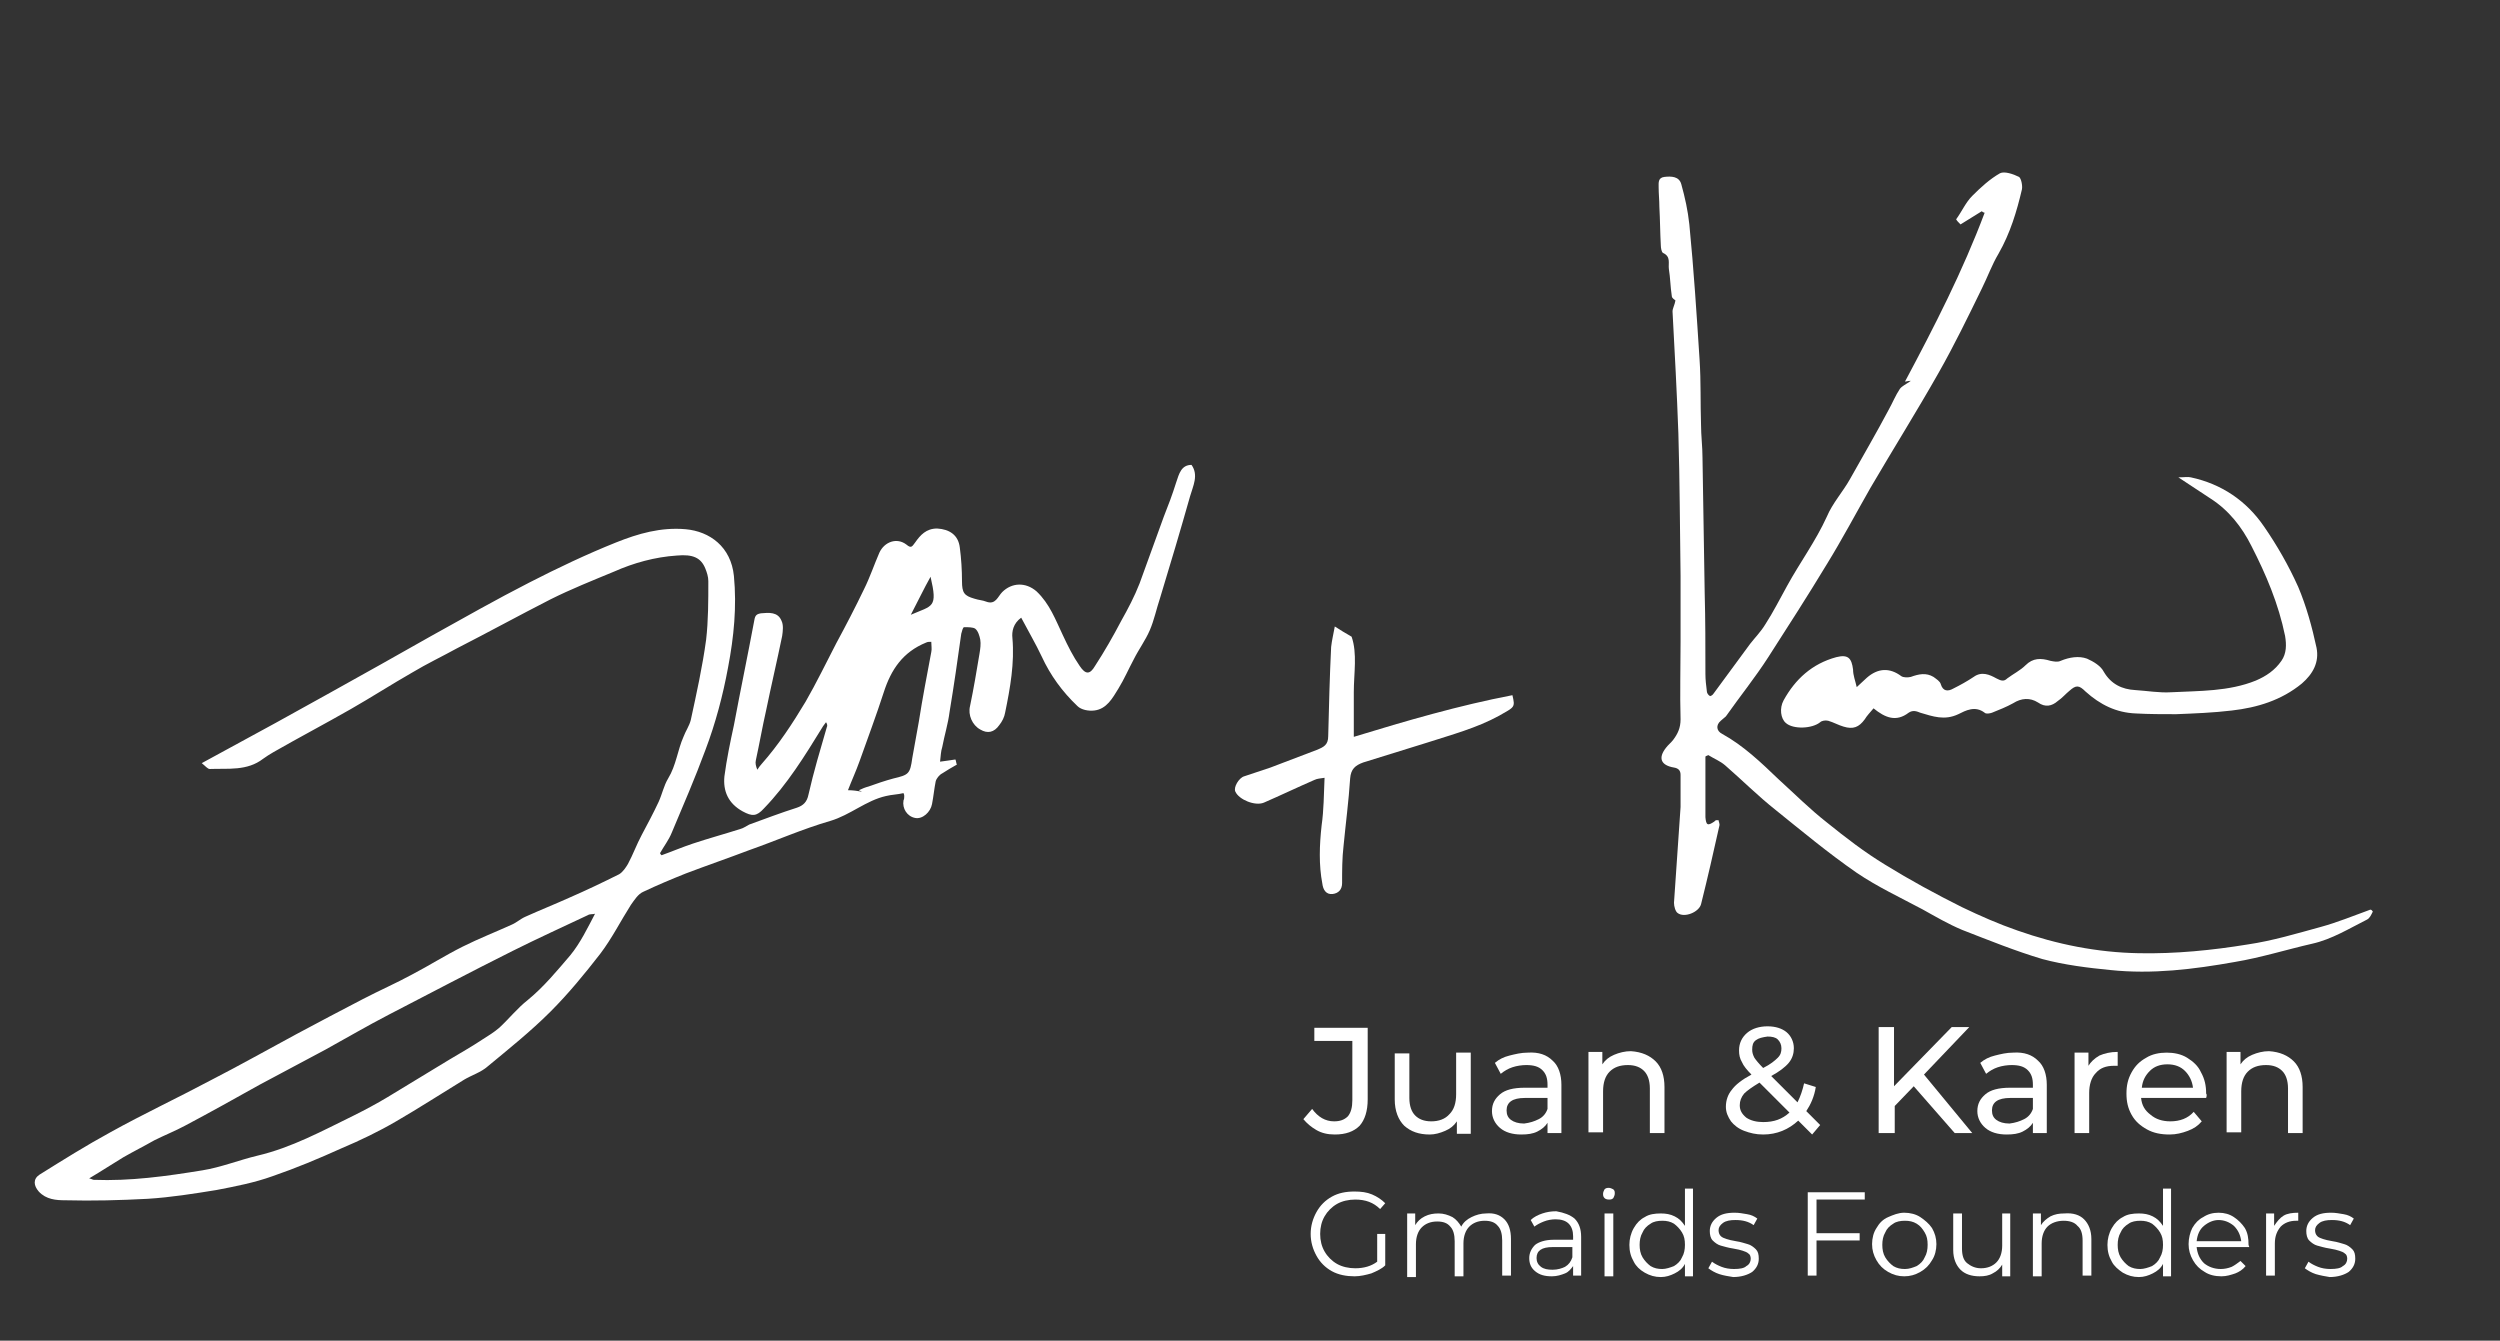
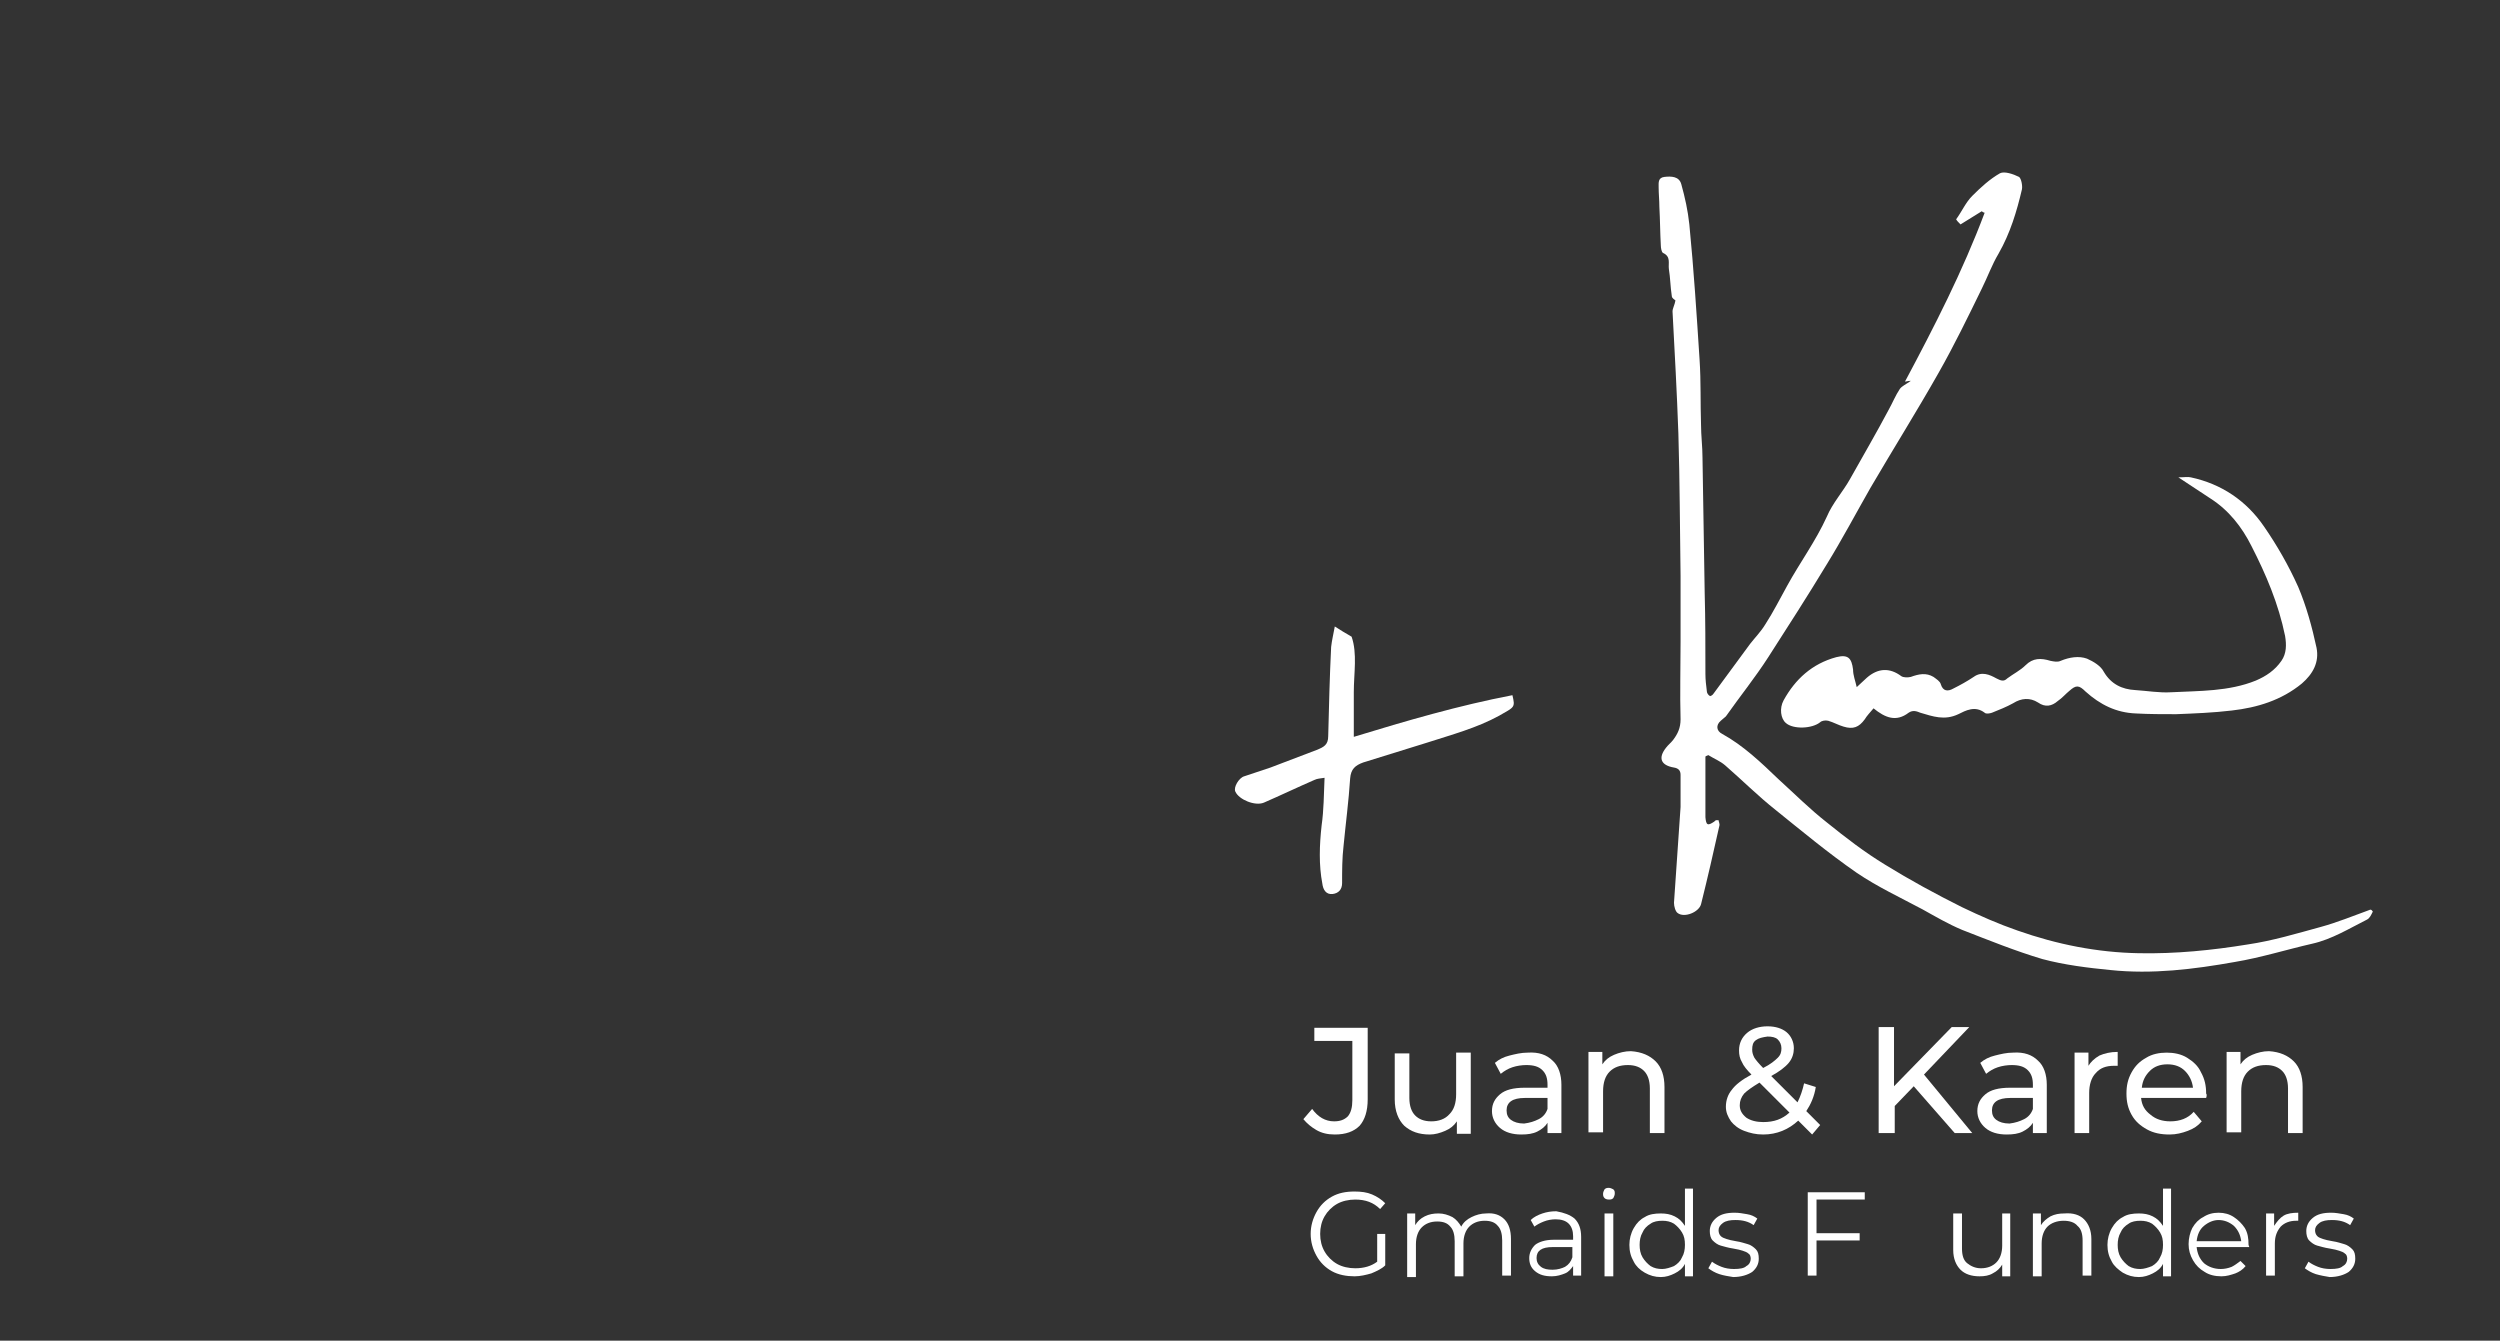
<svg xmlns="http://www.w3.org/2000/svg" version="1.1" id="Layer_1" x="0px" y="0px" viewBox="0 0 342 183.4" style="enable-background:new 0 0 342 183.4;" xml:space="preserve">
  <rect x="0" y="0" width="342" height="183.4" fill="#333333" stroke="none" />
  <style type="text/css">
	.st0{fill:#FFFFFF;}
</style>
  <g>
    <path class="st0" d="M324.1,124.5c-2.2,0.8-4.4,1.7-6.6,2.3c-3.3,0.9-6.6,1.9-10,2.4c-4.9,0.8-9.9,1.3-14.9,1.2   c-5.7-0.1-11.2-1.2-16.6-3.1c-2.6-0.9-5.1-2-7.6-3.2c-3.6-1.8-7.1-3.7-10.5-5.8c-2.8-1.7-5.4-3.7-8-5.8c-2.3-1.8-4.4-3.9-6.6-5.9   c-2.4-2.3-4.8-4.6-7.7-6.2c-0.8-0.4-0.9-1.2-0.2-1.8c0.2-0.2,0.5-0.4,0.7-0.6c1.9-2.7,4-5.3,5.8-8.1c2.7-4.2,5.4-8.4,8-12.7   c2.1-3.4,4-7,6-10.5c3.1-5.3,6.3-10.4,9.3-15.7c2.1-3.7,4-7.6,5.9-11.5c0.8-1.6,1.4-3.3,2.3-4.8c1.6-2.8,2.5-5.8,3.2-8.8   c0.1-0.5-0.1-1.5-0.4-1.7c-0.8-0.4-2-0.8-2.6-0.5c-1.4,0.8-2.6,1.9-3.8,3.1c-0.9,0.9-1.4,2.1-2.2,3.2c0.1,0.2,0.3,0.4,0.6,0.7   c1-0.6,1.9-1.2,2.9-1.8c0.1,0.1,0.3,0.2,0.4,0.2c-3,8-6.9,15.6-10.9,23.1c0.2,0,0.4-0.1,0.8-0.1c-0.7,0.5-1.2,0.7-1.5,1.1   c-0.6,0.9-1,1.9-1.5,2.8c-1.7,3.2-3.5,6.3-5.3,9.5c-1,1.8-2.4,3.3-3.2,5.2c-1.5,3.3-3.7,6.3-5.4,9.4c-1,1.8-1.9,3.6-3,5.3   c-0.6,1-1.4,1.8-2.1,2.7c-1.7,2.3-3.3,4.5-5,6.8c-0.1,0.2-0.5,0.4-0.5,0.3c-0.2-0.1-0.4-0.4-0.4-0.6c-0.1-0.8-0.2-1.6-0.2-2.4   c0-3.7,0-7.4-0.1-11.1c-0.1-6.2-0.2-12.3-0.3-18.5c0-1.5-0.2-3-0.2-4.5c-0.1-3,0-5.9-0.2-8.9c-0.4-6.2-0.8-12.4-1.4-18.5   c-0.2-1.9-0.6-3.7-1.1-5.5c-0.3-1.1-1.4-1.1-2.3-1c-0.9,0.1-0.8,0.8-0.8,1.4c0,0.9,0.1,1.8,0.1,2.7c0.1,1.8,0.1,3.5,0.2,5.3   c0,0.3,0.1,0.9,0.3,1c1.1,0.5,0.7,1.4,0.8,2.2c0.2,1.2,0.2,2.4,0.4,3.7c0,0.3,0.4,0.5,0.5,0.6c-0.1,0.6-0.4,1.1-0.4,1.5   c0.3,5.6,0.6,11.1,0.8,16.7c0.2,6.5,0.2,13,0.3,19.5c0,3,0,6,0,9c0,3.5-0.1,7.1,0,10.6c0,1.2-0.4,2-1,2.8c-0.3,0.4-0.7,0.7-1,1.1   c-1.1,1.4-0.7,2.4,1.1,2.7c0.6,0.1,0.9,0.4,0.9,1c0,1.5,0,2.9,0,4.4c-0.3,4.4-0.6,8.7-0.9,13.1c0,0.5,0.2,1.2,0.5,1.4   c0.9,0.7,2.9-0.1,3.2-1.2c0.9-3.6,1.7-7.1,2.5-10.7c0.1-0.3-0.1-0.6-0.1-0.8c-0.2,0-0.2,0-0.3,0c-0.1,0-0.2,0.1-0.3,0.2   c-0.9,0.6-1.1,0.5-1.2-0.6c0-0.5,0-1,0-1.5c0-2.3,0-4.5,0-6.8c0.1-0.1,0.2-0.1,0.4-0.2c0.8,0.5,1.6,0.8,2.3,1.4   c2.3,2,4.5,4.2,6.9,6.1c3.6,2.9,7.2,5.9,11.1,8.6c2.8,1.9,6,3.4,9,5c1.8,1,3.5,2,5.4,2.8c3.6,1.4,7.3,2.9,11,4   c3,0.8,6.2,1.2,9.3,1.5c5.7,0.6,11.4-0.1,17-1.1c3.6-0.6,7.1-1.7,10.6-2.5c2.7-0.6,5.1-2.1,7.5-3.3c0.4-0.2,0.6-0.7,0.8-1.1   C324.4,124.4,324.3,124.4,324.1,124.5z" />
    <path class="st0" d="M273.1,92.8c-0.9-0.5-2-1-3.1-0.2c-0.9,0.6-1.8,1.1-2.8,1.6c-0.7,0.4-1.4,0.4-1.7-0.6c-0.1-0.4-0.6-0.7-1-1   c-1-0.6-2-0.4-3.1,0c-0.4,0.1-1,0.1-1.3-0.1c-1.6-1.2-3.2-1.1-4.7,0.2c-0.4,0.4-0.9,0.8-1.4,1.3c-0.2-0.9-0.5-1.6-0.5-2.4   c-0.2-1.6-0.7-2.1-2.3-1.7c-3.3,0.9-5.6,3-7.2,5.9c-0.6,1.1-0.4,2.5,0.3,3.1c1,0.9,3.6,0.8,4.7-0.1c0.2-0.2,0.7-0.3,1.1-0.2   c0.7,0.2,1.4,0.6,2.1,0.8c1.3,0.4,2.1,0.1,2.9-1c0.3-0.5,0.7-0.9,1.2-1.5c1.6,1.3,3.1,1.9,4.8,0.6c0.6-0.4,1.1-0.2,1.6,0   c1.7,0.5,3.3,1.1,5.2,0.2c1-0.5,2.3-1.2,3.6-0.2c0.2,0.2,0.7,0.1,1,0c1-0.4,2-0.8,2.9-1.3c1.1-0.7,2.3-0.8,3.4-0.1   c1,0.7,1.9,0.5,2.7-0.2c0.6-0.4,1.1-1,1.6-1.4c0.9-0.8,1.3-0.8,2.2,0.1c2,1.8,4.2,2.9,6.9,3c1.8,0.1,3.7,0.1,5.5,0.1   c2.5-0.1,5.1-0.2,7.6-0.5c3.5-0.4,6.8-1.4,9.6-3.7c1.5-1.3,2.4-2.9,2-4.9c-0.6-2.8-1.4-5.7-2.5-8.3c-1.3-2.9-2.9-5.7-4.7-8.3   c-2.4-3.5-5.8-5.8-10-6.7c-0.4-0.1-0.9,0-1.7,0c1.7,1.1,3,2,4.4,2.9c2.5,1.6,4.3,3.9,5.6,6.5c2,3.9,3.7,7.9,4.6,12.3   c0.2,1.2,0.2,2.4-0.5,3.4c-0.9,1.3-2.1,2.1-3.5,2.7c-3.7,1.5-7.7,1.4-11.6,1.6c-1.6,0.1-3.3-0.2-4.9-0.3c-1.8-0.1-3.3-0.8-4.3-2.5   c-0.4-0.8-1.4-1.4-2.3-1.8c-1.1-0.4-2.4-0.2-3.6,0.3c-0.4,0.2-0.9,0.1-1.4,0c-1.3-0.4-2.4-0.4-3.4,0.6c-0.7,0.7-1.7,1.2-2.5,1.8   C274.1,93.3,273.7,93.1,273.1,92.8z" />
    <path class="st0" d="M185.2,100.8c0-2.1,0-4.1,0-6.1c0-2.6,0.5-5.3-0.3-7.6c-0.9-0.5-1.5-0.9-2.3-1.4c-0.2,1.1-0.4,1.9-0.5,2.8   c-0.2,4.1-0.3,8.1-0.4,12.2c0,1.2-0.6,1.5-1.6,1.9c-2.1,0.8-4.2,1.6-6.3,2.4c-1.2,0.4-2.4,0.8-3.6,1.2c-0.7,0.2-1.5,1.5-1.2,2.1   c0.5,1.1,2.7,2,3.9,1.5c2.3-1,4.6-2.1,6.9-3.1c0.4-0.2,0.8-0.2,1.4-0.3c-0.1,2.3-0.1,4.4-0.4,6.5c-0.3,2.7-0.4,5.4,0.1,8   c0.1,0.8,0.5,1.5,1.4,1.4c0.8-0.1,1.3-0.6,1.3-1.5c0-1.7,0-3.4,0.2-5.1c0.3-3.1,0.7-6.1,0.9-9.2c0.1-1.3,0.7-1.8,1.8-2.2   c2.9-0.9,5.8-1.8,8.7-2.7c3.4-1.1,6.8-2,9.9-3.7c2.1-1.2,2.2-1.1,1.8-2.8C199.6,96.5,192.4,98.6,185.2,100.8z" />
-     <path class="st0" d="M160.9,66c-0.5,1.6-1.1,3.2-1.7,4.7l-3.3,9.1c-0.7,1.8-1.6,3.5-2.5,5.1c-1.1,2.1-2.3,4.2-3.6,6.2   c-0.7,1.2-1.3,1.2-2.1,0c-0.9-1.3-1.6-2.7-2.3-4.2c-1-2.1-1.8-4.3-3.6-6c-1.5-1.3-3.4-1.2-4.7,0.1c-0.6,0.6-0.9,1.8-2.2,1.3   c-0.5-0.2-1-0.2-1.6-0.4c-1.4-0.4-1.7-0.8-1.7-2.4c0-1.5-0.1-3.1-0.3-4.6c-0.2-1.7-1.4-2.5-3.1-2.6c-1.5,0-2.3,0.9-3,1.9   c-0.4,0.5-0.5,0.9-1.2,0.3c-1.3-1-3-0.4-3.7,1.1c-0.7,1.6-1.3,3.4-2.1,5c-1.2,2.5-2.5,5-3.8,7.4c-1.4,2.7-2.7,5.4-4.2,8   c-1.8,3-3.7,5.9-6,8.5c-0.2,0.2-0.4,0.5-0.6,0.8c-0.2-0.5-0.3-0.9-0.2-1.3c0.5-2.3,0.9-4.6,1.4-6.8c0.7-3.4,1.5-6.8,2.2-10.2   c0.1-0.7,0.2-1.5-0.1-2.1c-0.5-1.2-1.7-1.1-2.8-1c-0.6,0.1-0.8,0.3-0.9,0.9c-0.9,4.8-1.9,9.6-2.8,14.4c-0.5,2.3-1,4.7-1.3,7   c-0.2,2,0.5,3.7,2.5,4.8c1.3,0.7,1.9,0.7,2.9-0.4c3.2-3.3,5.6-7.2,8-11.1c0.1-0.2,0.3-0.4,0.5-0.7c0.2,0.3,0.2,0.5,0.1,0.7   c-0.9,3.1-1.8,6.1-2.5,9.2c-0.2,1-0.7,1.5-1.6,1.8c-2.2,0.7-4.3,1.5-6.5,2.3c-0.4,0.2-0.8,0.5-1.2,0.6c-2.2,0.7-4.4,1.3-6.5,2   c-1.5,0.5-2.9,1.1-4.3,1.6c-0.1-0.1-0.2-0.2-0.2-0.3c0.5-0.9,1.2-1.8,1.6-2.8c1.6-3.8,3.2-7.5,4.6-11.3c1.4-3.7,2.4-7.5,3.1-11.3   c0.8-4.2,1.2-8.3,0.8-12.5c-0.4-4-3.3-6.1-6.6-6.4c-3.4-0.3-6.5,0.6-9.5,1.8c-4,1.6-8,3.5-11.9,5.5c-4.5,2.3-8.9,4.8-13.4,7.3   c-4.6,2.6-9.2,5.2-13.9,7.8c-2.5,1.4-4.9,2.7-7.4,4.1c-3.3,1.8-6.6,3.6-10.1,5.5c0.5,0.4,0.8,0.8,1.1,0.8c2.5-0.1,5.1,0.3,7.3-1.4   c0.4-0.3,0.9-0.6,1.4-0.9c3.5-2,7.1-3.9,10.6-5.9c2.8-1.6,5.6-3.4,8.4-5c2-1.2,4.1-2.2,6.1-3.3c4.3-2.2,8.5-4.5,12.8-6.7   c2.8-1.4,5.8-2.6,8.7-3.8c2.7-1.2,5.6-2,8.6-2.2c2.2-0.2,3.3,0.3,3.9,1.8c0.2,0.5,0.4,1.1,0.4,1.7c0,2.7,0,5.4-0.3,8   c-0.5,3.7-1.3,7.3-2.1,11c-0.2,0.8-0.7,1.5-1,2.3c-0.8,1.8-1,3.9-2.1,5.7c-0.6,1-0.8,2.1-1.3,3.2c-0.7,1.5-1.5,3-2.3,4.5   c-0.7,1.3-1.2,2.7-1.9,4c-0.3,0.5-0.7,1.1-1.2,1.4c-2.2,1.1-4.5,2.2-6.8,3.2c-2,0.9-4,1.7-6,2.6c-0.7,0.3-1.2,0.8-1.9,1.1   c-2.2,1-4.5,1.9-6.7,3c-2.4,1.2-4.6,2.6-6.9,3.8c-2.2,1.2-4.5,2.2-6.8,3.4c-3.1,1.6-6.1,3.2-9.1,4.8c-3.9,2.1-7.8,4.3-11.7,6.3   c-4.5,2.4-9.2,4.6-13.7,7.1c-3.3,1.8-6.5,3.8-9.7,5.8c-0.9,0.6-0.8,1.5-0.1,2.3c1,1.1,2.4,1.2,3.6,1.2c3.8,0.1,7.5,0,11.3-0.2   c3.2-0.2,6.3-0.7,9.4-1.2c2.6-0.5,5.2-1,7.7-1.9c3.2-1.1,6.3-2.4,9.4-3.8c2.6-1.1,5.1-2.3,7.5-3.7c3.1-1.8,6.2-3.8,9.3-5.7   c1-0.6,2.3-1,3.2-1.8c2.9-2.4,5.9-4.8,8.6-7.5c2.5-2.5,4.7-5.2,6.8-7.9c1.6-2.1,2.8-4.5,4.2-6.7c0.5-0.7,1-1.5,1.7-1.8   c1.9-0.9,3.8-1.7,5.8-2.5c2.9-1.1,5.8-2.1,8.7-3.2c3.7-1.3,7.3-2.9,11.1-4c2.7-0.8,4.9-2.8,7.6-3.4c0.8-0.2,1.6-0.2,2.4-0.4   c0.1,0.2,0.1,0.3,0.1,0.4c0,0.2,0,0.4-0.1,0.6c-0.2,1.1,0.5,2.2,1.6,2.4c1,0.2,2.1-0.8,2.3-1.9c0.2-1,0.3-2.1,0.5-3.1   c0.1-0.4,0.5-0.9,0.9-1.1c0.6-0.4,1.3-0.8,2-1.2c-0.1-0.2-0.1-0.5-0.2-0.7c-0.7,0.1-1.3,0.2-2.1,0.3c0.1-0.8,0.1-1.4,0.3-2   c0.3-1.6,0.8-3.2,1-4.8c0.6-3.6,1.1-7.1,1.6-10.7c0.1-0.3,0.2-0.9,0.4-0.9c0.5,0,1.2,0,1.5,0.2c0.4,0.3,0.6,1,0.7,1.5   c0.1,0.6,0,1.3-0.1,1.9c-0.4,2.4-0.8,4.8-1.3,7.2c-0.3,1.2,0.3,2.6,1.4,3.2c1,0.6,1.9,0.4,2.6-0.6c0.4-0.5,0.7-1.1,0.8-1.7   c0.7-3.4,1.3-6.8,1-10.2c-0.1-0.9,0.1-2,1.2-2.8c1,1.9,2,3.6,2.8,5.3c1.2,2.6,2.8,4.8,4.9,6.8c0.5,0.5,1.5,0.7,2.3,0.6   c1.7-0.2,2.5-1.7,3.3-3c0.8-1.3,1.4-2.7,2.1-4c0.7-1.4,1.6-2.6,2.2-4c0.6-1.4,0.9-2.9,1.4-4.4c1.4-4.6,2.8-9.3,4.1-13.9   c0.4-1.4,1.2-2.9,0.2-4.3C161.6,63.6,161.3,64.8,160.9,66z M78,130.7c-1.8,2.1-3.6,4.3-5.8,6.1c-1.4,1.1-2.6,2.6-3.9,3.8   c-0.7,0.6-1.5,1.1-2.3,1.6c-1.5,1-3.1,1.9-4.6,2.8c-2.8,1.7-5.6,3.4-8.4,5.1c-1.5,0.9-3,1.7-4.6,2.5c-4.3,2.1-8.5,4.4-13.2,5.5   c-2.5,0.6-5,1.6-7.5,2c-4.9,0.8-9.9,1.5-14.9,1.3c-0.1,0-0.2-0.1-0.6-0.2c1.7-1,3.2-2,4.7-2.9c1.4-0.8,2.8-1.5,4.2-2.3   c1.4-0.7,2.9-1.3,4.2-2c3.4-1.8,6.8-3.7,10.2-5.6c3-1.6,6-3.2,9-4.8c2.9-1.6,5.8-3.3,8.7-4.8c5.6-2.9,11.3-5.9,16.9-8.7   c3.4-1.7,6.9-3.3,10.3-4.9c0.3-0.2,0.7-0.1,1-0.2C80.4,126.9,79.4,129,78,130.7z M127.4,89.2c-0.6,3.2-1.2,6.3-1.7,9.5   c-0.3,1.7-0.6,3.3-0.9,5c-0.3,2.2-0.5,2.3-2.6,2.8c-1.1,0.3-2.3,0.7-3.4,1.1c-0.4,0.1-0.9,0.3-1.3,0.5c0.1,0.1,0.3,0.1,0.4,0.2   c-0.6-0.1-1.2-0.2-1.9-0.2c0.5-1.3,1.1-2.6,1.6-4c1.1-3.1,2.3-6.3,3.3-9.4c1-3.1,2.6-5.5,5.8-6.8c0.2-0.1,0.4-0.1,0.7-0.1   C127.4,88.3,127.5,88.8,127.4,89.2z M124.6,84.1c1-1.9,1.8-3.6,2.7-5.2C128.3,83.2,127.6,82.8,124.6,84.1z" />
  </g>
  <g>
    <path class="st0" d="M180.1,154.6c-0.7-0.4-1.3-0.9-1.8-1.5l1.2-1.4c0.8,1.1,1.8,1.7,3,1.7c0.8,0,1.4-0.2,1.9-0.7   c0.4-0.5,0.6-1.2,0.6-2.2v-8.1h-5.2v-1.8h7.3v9.8c0,1.6-0.4,2.8-1.1,3.6c-0.8,0.8-1.9,1.2-3.4,1.2   C181.6,155.2,180.8,155,180.1,154.6z" />
    <path class="st0" d="M201.2,144.1v11h-1.9v-1.7c-0.4,0.6-0.9,1-1.6,1.3c-0.7,0.3-1.4,0.5-2.1,0.5c-1.5,0-2.6-0.4-3.5-1.2   c-0.8-0.8-1.3-2-1.3-3.6v-6.3h2v6.1c0,1.1,0.3,1.9,0.8,2.4c0.5,0.5,1.2,0.8,2.2,0.8c1,0,1.9-0.3,2.5-1c0.6-0.6,0.9-1.5,0.9-2.7   v-5.7H201.2z" />
    <path class="st0" d="M212.4,145.1c0.8,0.7,1.2,1.9,1.2,3.3v6.6h-1.9v-1.4c-0.3,0.5-0.8,0.9-1.4,1.2c-0.6,0.3-1.3,0.4-2.2,0.4   c-1.2,0-2.2-0.3-2.9-0.9c-0.7-0.6-1.1-1.4-1.1-2.3c0-1,0.4-1.7,1.1-2.3c0.7-0.6,1.8-0.9,3.4-0.9h3.1v-0.4c0-0.9-0.2-1.5-0.7-2   c-0.5-0.5-1.2-0.7-2.2-0.7c-0.6,0-1.3,0.1-1.9,0.3c-0.6,0.2-1.1,0.5-1.6,0.9l-0.8-1.5c0.6-0.5,1.2-0.8,2-1c0.8-0.2,1.6-0.4,2.5-0.4   C210.5,143.9,211.6,144.3,212.4,145.1z M210.5,153.1c0.6-0.3,1-0.8,1.2-1.4v-1.5h-3.1c-1.7,0-2.5,0.6-2.5,1.7c0,0.6,0.2,1,0.6,1.3   c0.4,0.3,1,0.5,1.8,0.5C209.3,153.6,209.9,153.4,210.5,153.1z" />
    <path class="st0" d="M226.5,145.2c0.8,0.8,1.2,2,1.2,3.5v6.3h-2v-6.1c0-1.1-0.3-1.9-0.8-2.4c-0.5-0.5-1.2-0.8-2.2-0.8   c-1.1,0-1.9,0.3-2.5,0.9c-0.6,0.6-0.9,1.5-0.9,2.7v5.6h-2v-11h1.9v1.7c0.4-0.6,0.9-1,1.6-1.3c0.7-0.3,1.5-0.5,2.3-0.5   C224.6,143.9,225.7,144.4,226.5,145.2z" />
    <path class="st0" d="M247.9,155.2l-1.9-1.9c-1.3,1.2-2.9,1.9-4.8,1.9c-1,0-1.8-0.2-2.6-0.5s-1.4-0.8-1.8-1.3   c-0.4-0.6-0.7-1.2-0.7-2c0-0.9,0.3-1.7,0.8-2.3c0.5-0.7,1.4-1.4,2.7-2.1c-0.6-0.6-1.1-1.2-1.3-1.7c-0.3-0.5-0.4-1-0.4-1.6   c0-1,0.4-1.8,1.1-2.4c0.7-0.6,1.7-0.9,2.8-0.9c1.1,0,2,0.3,2.6,0.8c0.6,0.5,1,1.3,1,2.2c0,0.7-0.2,1.4-0.7,2   c-0.5,0.6-1.3,1.2-2.4,1.8l3.6,3.6c0.4-0.8,0.7-1.7,0.9-2.6l1.6,0.5c-0.2,1.3-0.7,2.4-1.3,3.3l1.9,1.9L247.9,155.2z M244.8,152.2   l-4.1-4.1c-1,0.6-1.7,1.1-2.1,1.5c-0.4,0.5-0.6,1-0.6,1.6c0,0.7,0.3,1.2,0.9,1.7c0.6,0.4,1.4,0.6,2.3,0.6   C242.7,153.5,243.8,153.1,244.8,152.2z M240.2,142.3c-0.4,0.3-0.5,0.7-0.5,1.3c0,0.4,0.1,0.7,0.3,1.1c0.2,0.3,0.6,0.8,1.2,1.4   c1-0.5,1.6-1,2-1.4c0.4-0.4,0.5-0.8,0.5-1.3c0-0.5-0.2-0.9-0.5-1.2c-0.3-0.3-0.8-0.4-1.4-0.4C241.1,141.9,240.6,142,240.2,142.3z" />
    <path class="st0" d="M261.8,148.6l-2.6,2.7v3.7H257v-14.5h2.1v8.1l7.9-8.1h2.4l-6.2,6.5l6.6,8h-2.4L261.8,148.6z" />
    <path class="st0" d="M278.8,145.1c0.8,0.7,1.2,1.9,1.2,3.3v6.6h-1.9v-1.4c-0.3,0.5-0.8,0.9-1.4,1.2c-0.6,0.3-1.3,0.4-2.2,0.4   c-1.2,0-2.2-0.3-2.9-0.9c-0.7-0.6-1.1-1.4-1.1-2.3c0-1,0.4-1.7,1.1-2.3c0.7-0.6,1.8-0.9,3.4-0.9h3.1v-0.4c0-0.9-0.2-1.5-0.7-2   c-0.5-0.5-1.2-0.7-2.2-0.7c-0.6,0-1.3,0.1-1.9,0.3c-0.6,0.2-1.1,0.5-1.6,0.9l-0.8-1.5c0.6-0.5,1.2-0.8,2-1c0.8-0.2,1.6-0.4,2.5-0.4   C276.9,143.9,278,144.3,278.8,145.1z M276.9,153.1c0.6-0.3,1-0.8,1.2-1.4v-1.5H275c-1.7,0-2.5,0.6-2.5,1.7c0,0.6,0.2,1,0.6,1.3   c0.4,0.3,1,0.5,1.8,0.5C275.7,153.6,276.3,153.4,276.9,153.1z" />
    <path class="st0" d="M287.2,144.4c0.7-0.3,1.5-0.5,2.5-0.5v1.9c-0.1,0-0.3,0-0.5,0c-1.1,0-1.9,0.3-2.5,1c-0.6,0.6-0.9,1.6-0.9,2.7   v5.5h-2v-11h1.9v1.8C286,145.3,286.5,144.8,287.2,144.4z" />
    <path class="st0" d="M301.8,150.2h-8.9c0.1,1,0.5,1.7,1.3,2.3c0.7,0.6,1.6,0.9,2.7,0.9c1.3,0,2.4-0.4,3.2-1.3l1.1,1.3   c-0.5,0.6-1.1,1-1.9,1.3s-1.6,0.5-2.5,0.5c-1.2,0-2.2-0.2-3.1-0.7c-0.9-0.5-1.6-1.1-2.1-2c-0.5-0.9-0.7-1.8-0.7-2.9   c0-1.1,0.2-2,0.7-2.9c0.5-0.9,1.1-1.5,2-2c0.8-0.5,1.8-0.7,2.8-0.7c1,0,2,0.2,2.8,0.7s1.5,1.1,1.9,2c0.5,0.9,0.7,1.8,0.7,2.9   C301.9,149.7,301.9,149.9,301.8,150.2z M294.1,146.5c-0.6,0.6-1,1.3-1.1,2.3h7c-0.1-0.9-0.5-1.7-1.1-2.3c-0.6-0.6-1.4-0.9-2.4-0.9   C295.5,145.6,294.7,145.9,294.1,146.5z" />
    <path class="st0" d="M313.8,145.2c0.8,0.8,1.2,2,1.2,3.5v6.3h-2v-6.1c0-1.1-0.3-1.9-0.8-2.4c-0.5-0.5-1.2-0.8-2.2-0.8   c-1.1,0-1.9,0.3-2.5,0.9c-0.6,0.6-0.9,1.5-0.9,2.7v5.6h-2v-11h1.9v1.7c0.4-0.6,0.9-1,1.6-1.3c0.7-0.3,1.5-0.5,2.3-0.5   C311.9,143.9,313,144.4,313.8,145.2z" />
    <path class="st0" d="M188.3,168.8h1.2v4.3c-0.5,0.5-1.2,0.8-1.9,1.1c-0.7,0.2-1.5,0.4-2.3,0.4c-1.1,0-2.2-0.2-3.1-0.7   c-0.9-0.5-1.6-1.2-2.1-2.1c-0.5-0.9-0.8-1.9-0.8-3c0-1.1,0.3-2.1,0.8-3s1.2-1.6,2.1-2.1c0.9-0.5,1.9-0.7,3.1-0.7   c0.9,0,1.7,0.1,2.4,0.4c0.7,0.3,1.3,0.7,1.8,1.2l-0.7,0.8c-0.9-0.9-2-1.3-3.4-1.3c-0.9,0-1.8,0.2-2.5,0.6c-0.7,0.4-1.3,1-1.7,1.7   c-0.4,0.7-0.6,1.5-0.6,2.4c0,0.9,0.2,1.7,0.6,2.4c0.4,0.7,1,1.3,1.7,1.7c0.7,0.4,1.6,0.6,2.5,0.6c1.2,0,2.2-0.3,3-0.9V168.8z" />
    <path class="st0" d="M205.8,166.8c0.6,0.6,0.9,1.5,0.9,2.7v5h-1.2v-4.8c0-0.9-0.2-1.6-0.6-2c-0.4-0.5-1-0.7-1.8-0.7   c-0.9,0-1.6,0.3-2.1,0.8c-0.5,0.5-0.8,1.3-0.8,2.3v4.5h-1.2v-4.8c0-0.9-0.2-1.6-0.6-2c-0.4-0.5-1-0.7-1.8-0.7   c-0.9,0-1.6,0.3-2.1,0.8c-0.5,0.5-0.8,1.3-0.8,2.3v4.5h-1.2V166h1.1v1.6c0.3-0.5,0.7-0.9,1.3-1.2s1.2-0.4,1.9-0.4   c0.7,0,1.3,0.2,1.9,0.5c0.5,0.3,0.9,0.8,1.2,1.3c0.3-0.6,0.8-1,1.4-1.3c0.6-0.3,1.3-0.5,2-0.5C204.4,165.9,205.2,166.2,205.8,166.8   z" />
    <path class="st0" d="M215.4,166.7c0.6,0.6,0.9,1.4,0.9,2.5v5.3h-1.1v-1.3c-0.3,0.4-0.6,0.8-1.1,1c-0.5,0.2-1.1,0.4-1.8,0.4   c-1,0-1.7-0.2-2.3-0.7c-0.6-0.5-0.8-1.1-0.8-1.8c0-0.7,0.3-1.3,0.8-1.8c0.5-0.4,1.4-0.7,2.5-0.7h2.7v-0.5c0-0.7-0.2-1.3-0.6-1.7   c-0.4-0.4-1-0.6-1.8-0.6c-0.5,0-1.1,0.1-1.6,0.3c-0.5,0.2-0.9,0.4-1.3,0.7l-0.5-0.9c0.4-0.4,1-0.7,1.6-0.9c0.6-0.2,1.2-0.3,1.9-0.3   C214,165.9,214.8,166.2,215.4,166.7z M214.1,173.3c0.5-0.3,0.8-0.7,1-1.3v-1.4h-2.7c-1.5,0-2.2,0.5-2.2,1.5c0,0.5,0.2,0.9,0.6,1.2   c0.4,0.3,0.9,0.4,1.6,0.4C213.1,173.7,213.7,173.5,214.1,173.3z" />
    <path class="st0" d="M219.5,163.9c-0.2-0.2-0.2-0.4-0.2-0.6c0-0.2,0.1-0.4,0.2-0.6c0.2-0.2,0.4-0.2,0.6-0.2c0.2,0,0.4,0.1,0.6,0.2   c0.2,0.2,0.2,0.3,0.2,0.6c0,0.2-0.1,0.4-0.2,0.6c-0.2,0.2-0.4,0.2-0.6,0.2C219.8,164.1,219.6,164,219.5,163.9z M219.5,166h1.2v8.6   h-1.2V166z" />
    <path class="st0" d="M231.6,162.5v12.1h-1.1v-1.7c-0.3,0.6-0.8,1-1.4,1.3s-1.2,0.5-1.9,0.5c-0.8,0-1.5-0.2-2.2-0.6   c-0.7-0.4-1.2-0.9-1.5-1.5c-0.4-0.7-0.6-1.4-0.6-2.3c0-0.8,0.2-1.6,0.6-2.3c0.4-0.7,0.9-1.2,1.5-1.5c0.6-0.4,1.4-0.5,2.2-0.5   c0.7,0,1.3,0.1,1.9,0.4c0.6,0.3,1,0.7,1.4,1.3v-5.1H231.6z M229,173.2c0.5-0.3,0.9-0.7,1.1-1.2c0.3-0.5,0.4-1.1,0.4-1.7   c0-0.7-0.1-1.2-0.4-1.7c-0.3-0.5-0.7-0.9-1.1-1.2c-0.5-0.3-1-0.4-1.6-0.4c-0.6,0-1.2,0.1-1.6,0.4c-0.5,0.3-0.9,0.7-1.1,1.2   c-0.3,0.5-0.4,1.1-0.4,1.7c0,0.6,0.1,1.2,0.4,1.7c0.3,0.5,0.7,0.9,1.1,1.2c0.5,0.3,1,0.4,1.6,0.4   C227.9,173.6,228.5,173.4,229,173.2z" />
    <path class="st0" d="M235.2,174.3c-0.6-0.2-1.1-0.5-1.5-0.8l0.5-0.9c0.4,0.3,0.8,0.5,1.3,0.7c0.5,0.2,1.1,0.3,1.7,0.3   c0.8,0,1.4-0.1,1.7-0.4c0.4-0.2,0.6-0.6,0.6-1c0-0.3-0.1-0.6-0.3-0.7c-0.2-0.2-0.5-0.3-0.8-0.4s-0.7-0.2-1.3-0.3   c-0.7-0.1-1.3-0.3-1.7-0.4c-0.4-0.1-0.8-0.4-1.1-0.7c-0.3-0.3-0.4-0.8-0.4-1.3c0-0.7,0.3-1.3,0.9-1.8c0.6-0.5,1.4-0.7,2.5-0.7   c0.6,0,1.1,0.1,1.7,0.2c0.6,0.1,1,0.3,1.4,0.6l-0.5,0.9c-0.7-0.5-1.5-0.7-2.5-0.7c-0.7,0-1.3,0.1-1.7,0.4c-0.4,0.3-0.6,0.6-0.6,1   c0,0.3,0.1,0.6,0.3,0.8s0.5,0.3,0.8,0.4c0.3,0.1,0.7,0.2,1.3,0.3c0.7,0.1,1.2,0.3,1.6,0.4c0.4,0.1,0.8,0.4,1.1,0.7   c0.3,0.3,0.4,0.7,0.4,1.3c0,0.7-0.3,1.3-0.9,1.8c-0.6,0.4-1.5,0.7-2.6,0.7C236.5,174.6,235.8,174.5,235.2,174.3z" />
    <path class="st0" d="M248.5,164.2v4.5h5.9v1h-5.9v4.8h-1.2v-11.4h7.8v1H248.5z" />
-     <path class="st0" d="M258.3,174c-0.7-0.4-1.2-0.9-1.6-1.6c-0.4-0.7-0.6-1.4-0.6-2.2c0-0.8,0.2-1.6,0.6-2.2c0.4-0.7,0.9-1.2,1.6-1.5   s1.4-0.6,2.2-0.6s1.6,0.2,2.2,0.6s1.2,0.9,1.6,1.5c0.4,0.7,0.6,1.4,0.6,2.2c0,0.8-0.2,1.6-0.6,2.2c-0.4,0.7-0.9,1.2-1.6,1.6   c-0.7,0.4-1.4,0.6-2.2,0.6S259,174.4,258.3,174z M262.2,173.2c0.5-0.3,0.9-0.7,1.1-1.2c0.3-0.5,0.4-1.1,0.4-1.7   c0-0.7-0.1-1.2-0.4-1.7s-0.6-0.9-1.1-1.2c-0.5-0.3-1-0.4-1.6-0.4c-0.6,0-1.2,0.1-1.6,0.4c-0.5,0.3-0.9,0.7-1.1,1.2   c-0.3,0.5-0.4,1.1-0.4,1.7c0,0.6,0.1,1.2,0.4,1.7c0.3,0.5,0.7,0.9,1.1,1.2c0.5,0.3,1,0.4,1.6,0.4   C261.2,173.6,261.7,173.4,262.2,173.2z" />
    <path class="st0" d="M275,166v8.6h-1.1V173c-0.3,0.5-0.7,0.9-1.3,1.2c-0.5,0.3-1.1,0.4-1.8,0.4c-1.1,0-2-0.3-2.6-0.9   c-0.6-0.6-1-1.5-1-2.7v-5h1.2v4.8c0,0.9,0.2,1.6,0.7,2s1.1,0.7,1.9,0.7c0.9,0,1.6-0.3,2.1-0.8c0.5-0.5,0.8-1.3,0.8-2.3V166H275z" />
    <path class="st0" d="M285.1,166.8c0.6,0.6,1,1.5,1,2.7v5h-1.2v-4.8c0-0.9-0.2-1.6-0.7-2c-0.4-0.5-1.1-0.7-1.9-0.7   c-0.9,0-1.7,0.3-2.2,0.8c-0.5,0.5-0.8,1.3-0.8,2.3v4.5h-1.2V166h1.1v1.6c0.3-0.5,0.8-0.9,1.3-1.2c0.6-0.3,1.2-0.4,1.9-0.4   C283.6,165.9,284.5,166.2,285.1,166.8z" />
    <path class="st0" d="M297,162.5v12.1h-1.1v-1.7c-0.3,0.6-0.8,1-1.4,1.3s-1.2,0.5-1.9,0.5c-0.8,0-1.5-0.2-2.2-0.6   c-0.6-0.4-1.2-0.9-1.5-1.5c-0.4-0.7-0.6-1.4-0.6-2.3c0-0.8,0.2-1.6,0.6-2.3c0.4-0.7,0.9-1.2,1.5-1.5c0.6-0.4,1.4-0.5,2.2-0.5   c0.7,0,1.3,0.1,1.9,0.4c0.6,0.3,1,0.7,1.4,1.3v-5.1H297z M294.4,173.2c0.5-0.3,0.9-0.7,1.1-1.2c0.3-0.5,0.4-1.1,0.4-1.7   c0-0.7-0.1-1.2-0.4-1.7c-0.3-0.5-0.7-0.9-1.1-1.2c-0.5-0.3-1-0.4-1.6-0.4c-0.6,0-1.2,0.1-1.6,0.4c-0.5,0.3-0.9,0.7-1.1,1.2   c-0.3,0.5-0.4,1.1-0.4,1.7c0,0.6,0.1,1.2,0.4,1.7c0.3,0.5,0.7,0.9,1.1,1.2c0.5,0.3,1,0.4,1.6,0.4   C293.3,173.6,293.9,173.4,294.4,173.2z" />
    <path class="st0" d="M307.7,170.6h-7.2c0.1,0.9,0.4,1.6,1,2.2c0.6,0.5,1.4,0.8,2.3,0.8c0.5,0,1-0.1,1.5-0.3   c0.4-0.2,0.8-0.5,1.2-0.8l0.7,0.7c-0.4,0.5-0.9,0.8-1.4,1c-0.6,0.2-1.2,0.4-1.9,0.4c-0.9,0-1.7-0.2-2.3-0.6   c-0.7-0.4-1.2-0.9-1.6-1.6c-0.4-0.7-0.6-1.4-0.6-2.2c0-0.8,0.2-1.6,0.5-2.2c0.4-0.7,0.9-1.2,1.5-1.5c0.6-0.4,1.3-0.6,2.1-0.6   s1.5,0.2,2.1,0.6c0.6,0.4,1.1,0.9,1.5,1.5c0.4,0.7,0.5,1.4,0.5,2.3L307.7,170.6z M301.5,167.7c-0.6,0.5-0.9,1.2-1,2.1h6.1   c-0.1-0.8-0.4-1.5-1-2.1c-0.6-0.5-1.3-0.8-2.1-0.8C302.8,166.9,302.1,167.2,301.5,167.7z" />
    <path class="st0" d="M312.4,166.3c0.5-0.3,1.2-0.4,2-0.4v1.1l-0.3,0c-0.9,0-1.6,0.3-2.1,0.8c-0.5,0.6-0.8,1.3-0.8,2.3v4.4h-1.2V166   h1.1v1.7C311.5,167.1,311.9,166.6,312.4,166.3z" />
    <path class="st0" d="M316.8,174.3c-0.6-0.2-1.1-0.5-1.5-0.8l0.5-0.9c0.4,0.3,0.8,0.5,1.3,0.7c0.5,0.2,1.1,0.3,1.7,0.3   c0.8,0,1.4-0.1,1.7-0.4c0.4-0.2,0.6-0.6,0.6-1c0-0.3-0.1-0.6-0.3-0.7c-0.2-0.2-0.5-0.3-0.8-0.4c-0.3-0.1-0.7-0.2-1.3-0.3   c-0.7-0.1-1.3-0.3-1.7-0.4c-0.4-0.1-0.8-0.4-1.1-0.7c-0.3-0.3-0.4-0.8-0.4-1.3c0-0.7,0.3-1.3,0.9-1.8c0.6-0.5,1.4-0.7,2.5-0.7   c0.6,0,1.1,0.1,1.7,0.2c0.6,0.1,1,0.3,1.4,0.6l-0.5,0.9c-0.7-0.5-1.5-0.7-2.5-0.7c-0.7,0-1.3,0.1-1.7,0.4c-0.4,0.3-0.6,0.6-0.6,1   c0,0.3,0.1,0.6,0.3,0.8c0.2,0.2,0.5,0.3,0.8,0.4c0.3,0.1,0.7,0.2,1.3,0.3c0.7,0.1,1.2,0.3,1.6,0.4c0.4,0.1,0.8,0.4,1.1,0.7   c0.3,0.3,0.4,0.7,0.4,1.3c0,0.7-0.3,1.3-0.9,1.8c-0.6,0.4-1.5,0.7-2.6,0.7C318.1,174.6,317.5,174.5,316.8,174.3z" />
  </g>
</svg>